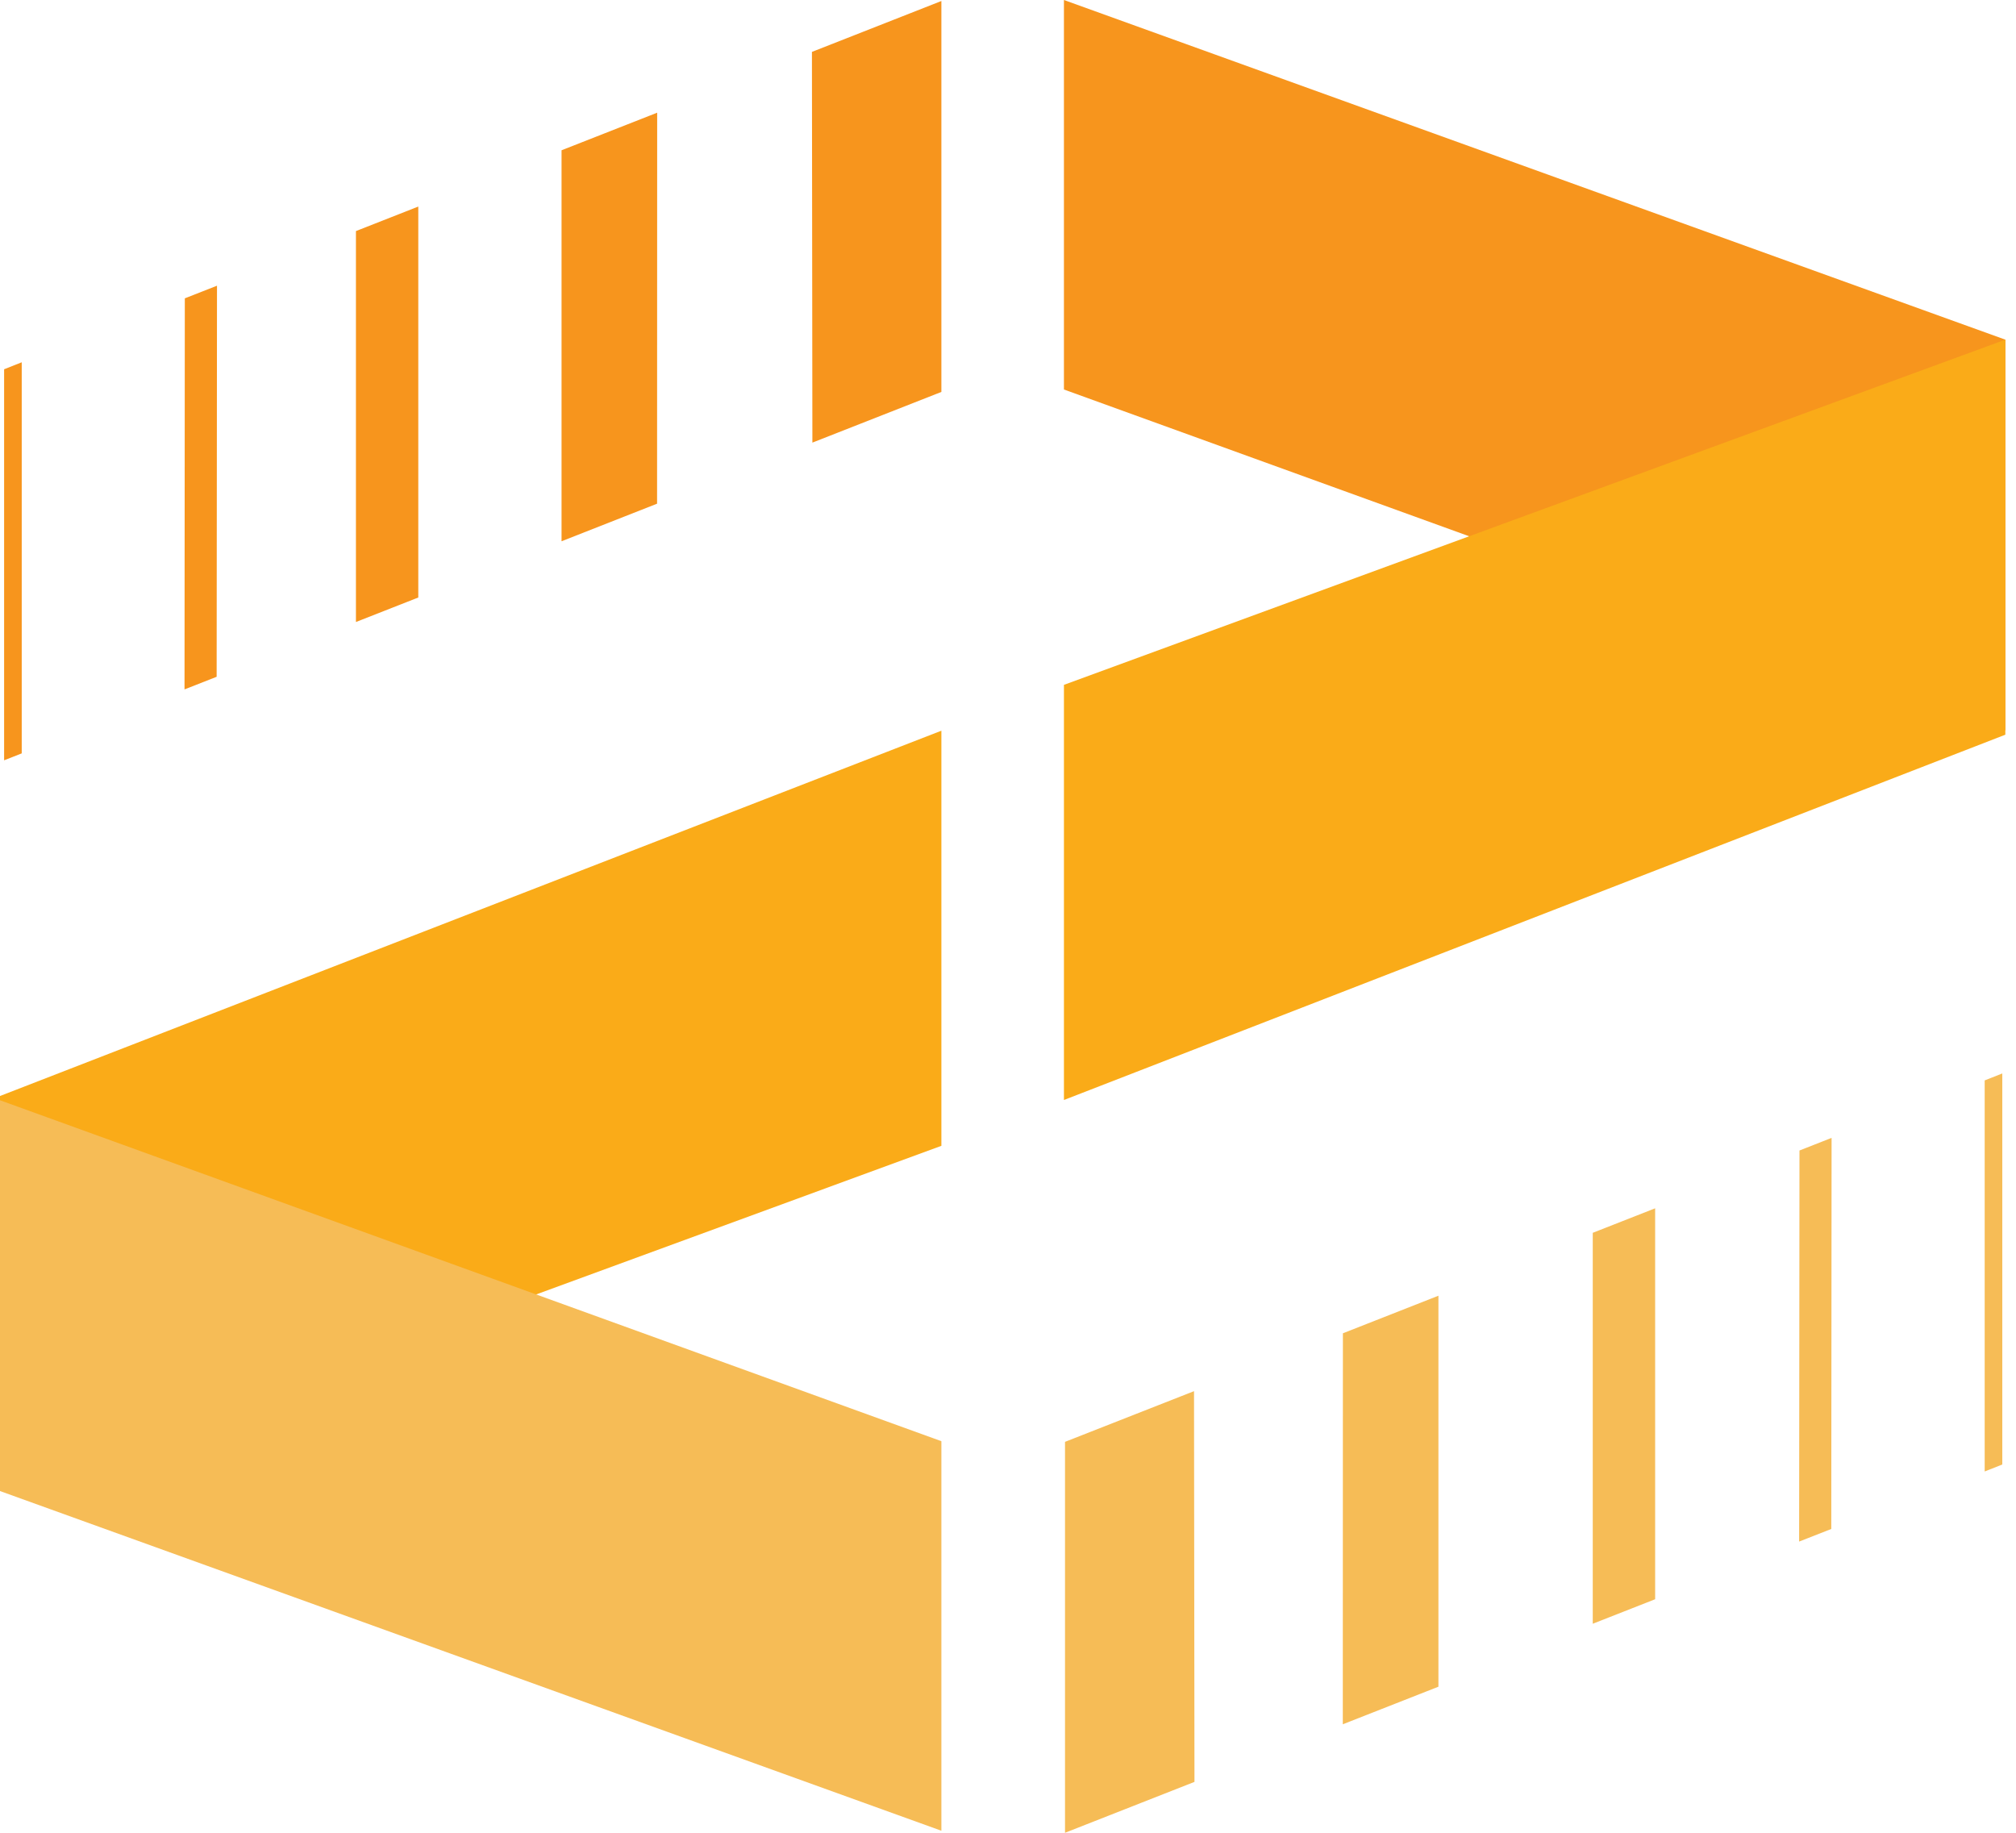
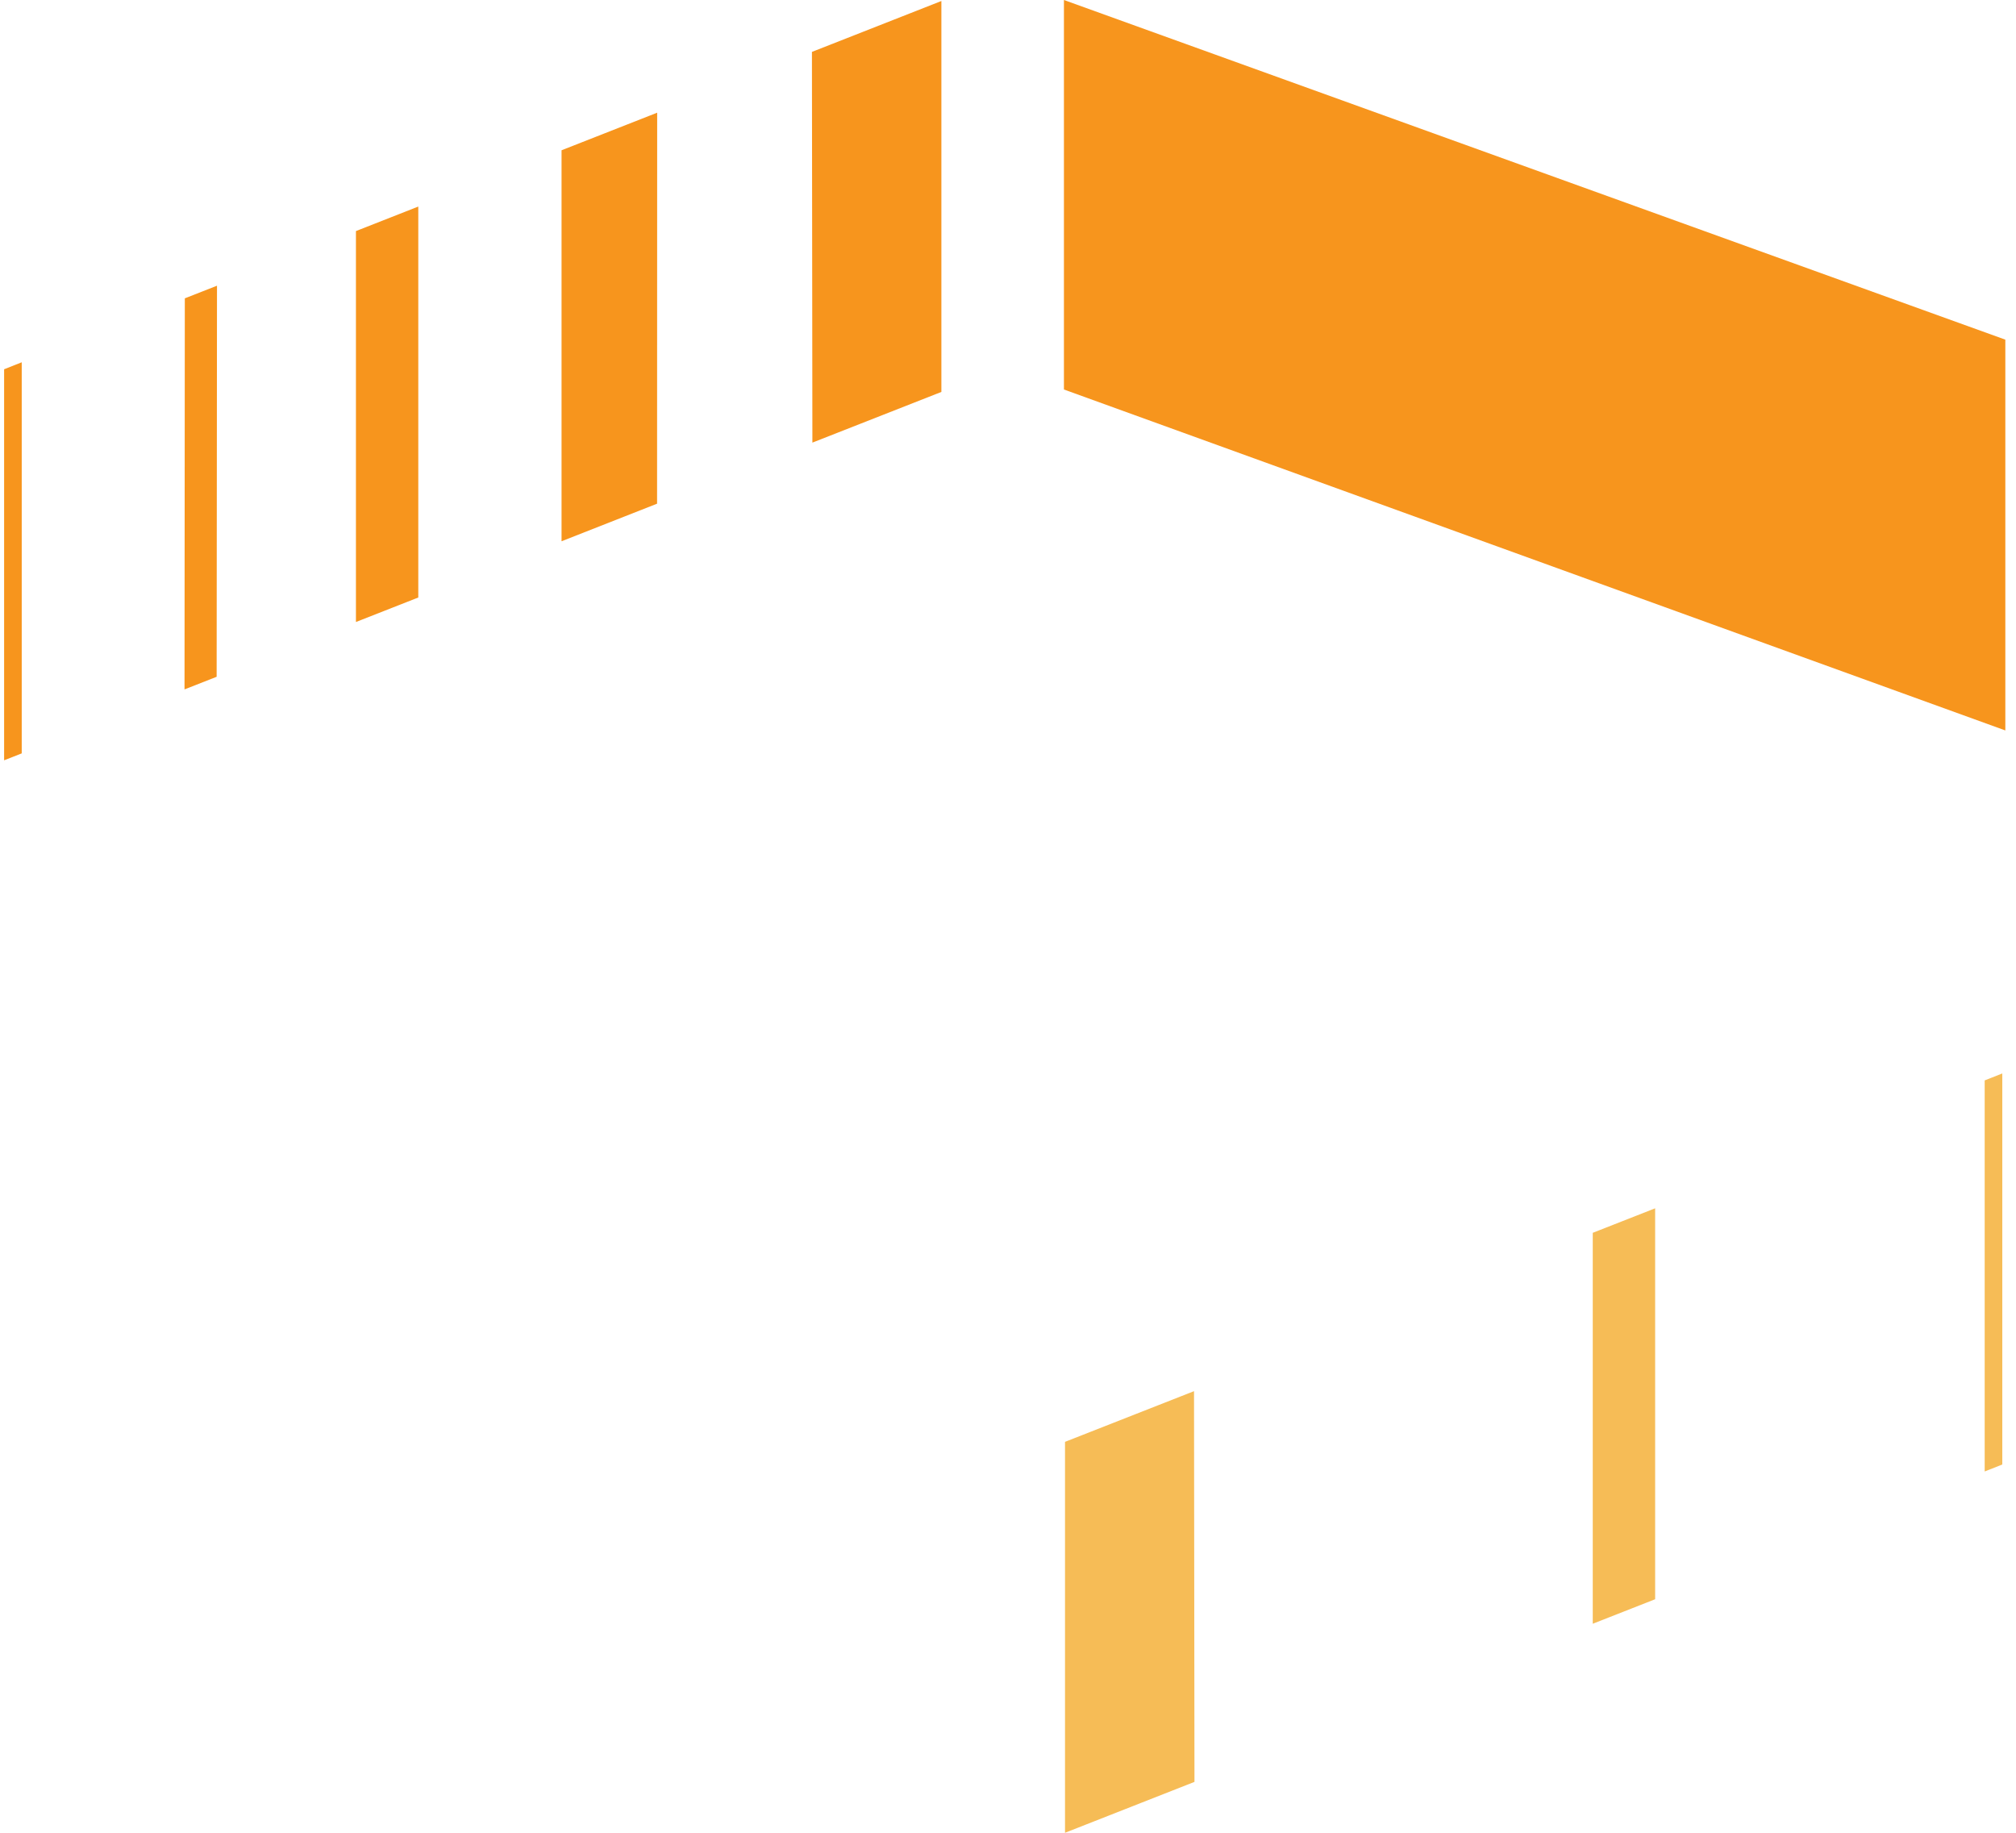
<svg xmlns="http://www.w3.org/2000/svg" width="99" height="90" viewBox="0 0 99 90" fill="none">
  <path d="M52.247 19.127V0L98.476 16.679V35.869L52.247 19.127Z" fill="#F7951D" />
-   <path d="M52.247 33.63L98.476 16.679V36.078L52.247 54.016V33.63Z" fill="#FAAB18" />
-   <path d="M0 73.219V53.82L46.229 35.882V56.267L0 73.219Z" fill="#FAAB18" />
-   <path d="M46.229 70.771V89.9L0 73.219V54.029L46.229 70.771Z" fill="#F6BC56" />
  <path d="M27.576 7.379L32.272 5.534L32.267 24.734L27.576 26.579V7.379Z" fill="#F7951D" />
  <path d="M17.479 11.347L20.541 10.143V29.341L17.479 30.544V11.347Z" fill="#F7951D" />
  <path d="M9.076 14.65L10.656 14.03L10.639 33.234L9.061 33.854L9.076 14.65Z" fill="#F7951D" />
  <path d="M39.872 2.548L46.229 0.049V19.246L39.894 21.735L39.872 2.548Z" fill="#F7951D" />
  <path d="M1.067 36.995L0.202 37.335V18.133L1.067 17.79V36.995Z" fill="#F7951D" />
-   <path d="M70.637 82.827L65.941 84.672L65.946 65.472L70.637 63.627V82.827Z" fill="#F6BC56" />
  <path d="M81.279 78.532L78.216 79.735V60.538L81.279 59.335V78.532Z" fill="#F6BC56" />
-   <path d="M89.929 75.081L88.35 75.7L88.367 56.496L89.944 55.876L89.929 75.081Z" fill="#F6BC56" />
  <path d="M58.657 87.501L52.3 90V70.803L58.635 68.314L58.657 87.501Z" fill="#F6BC56" />
  <path d="M97.462 53.054L98.327 52.713V71.916L97.462 72.258V53.054Z" fill="#F6BC56" />
</svg>